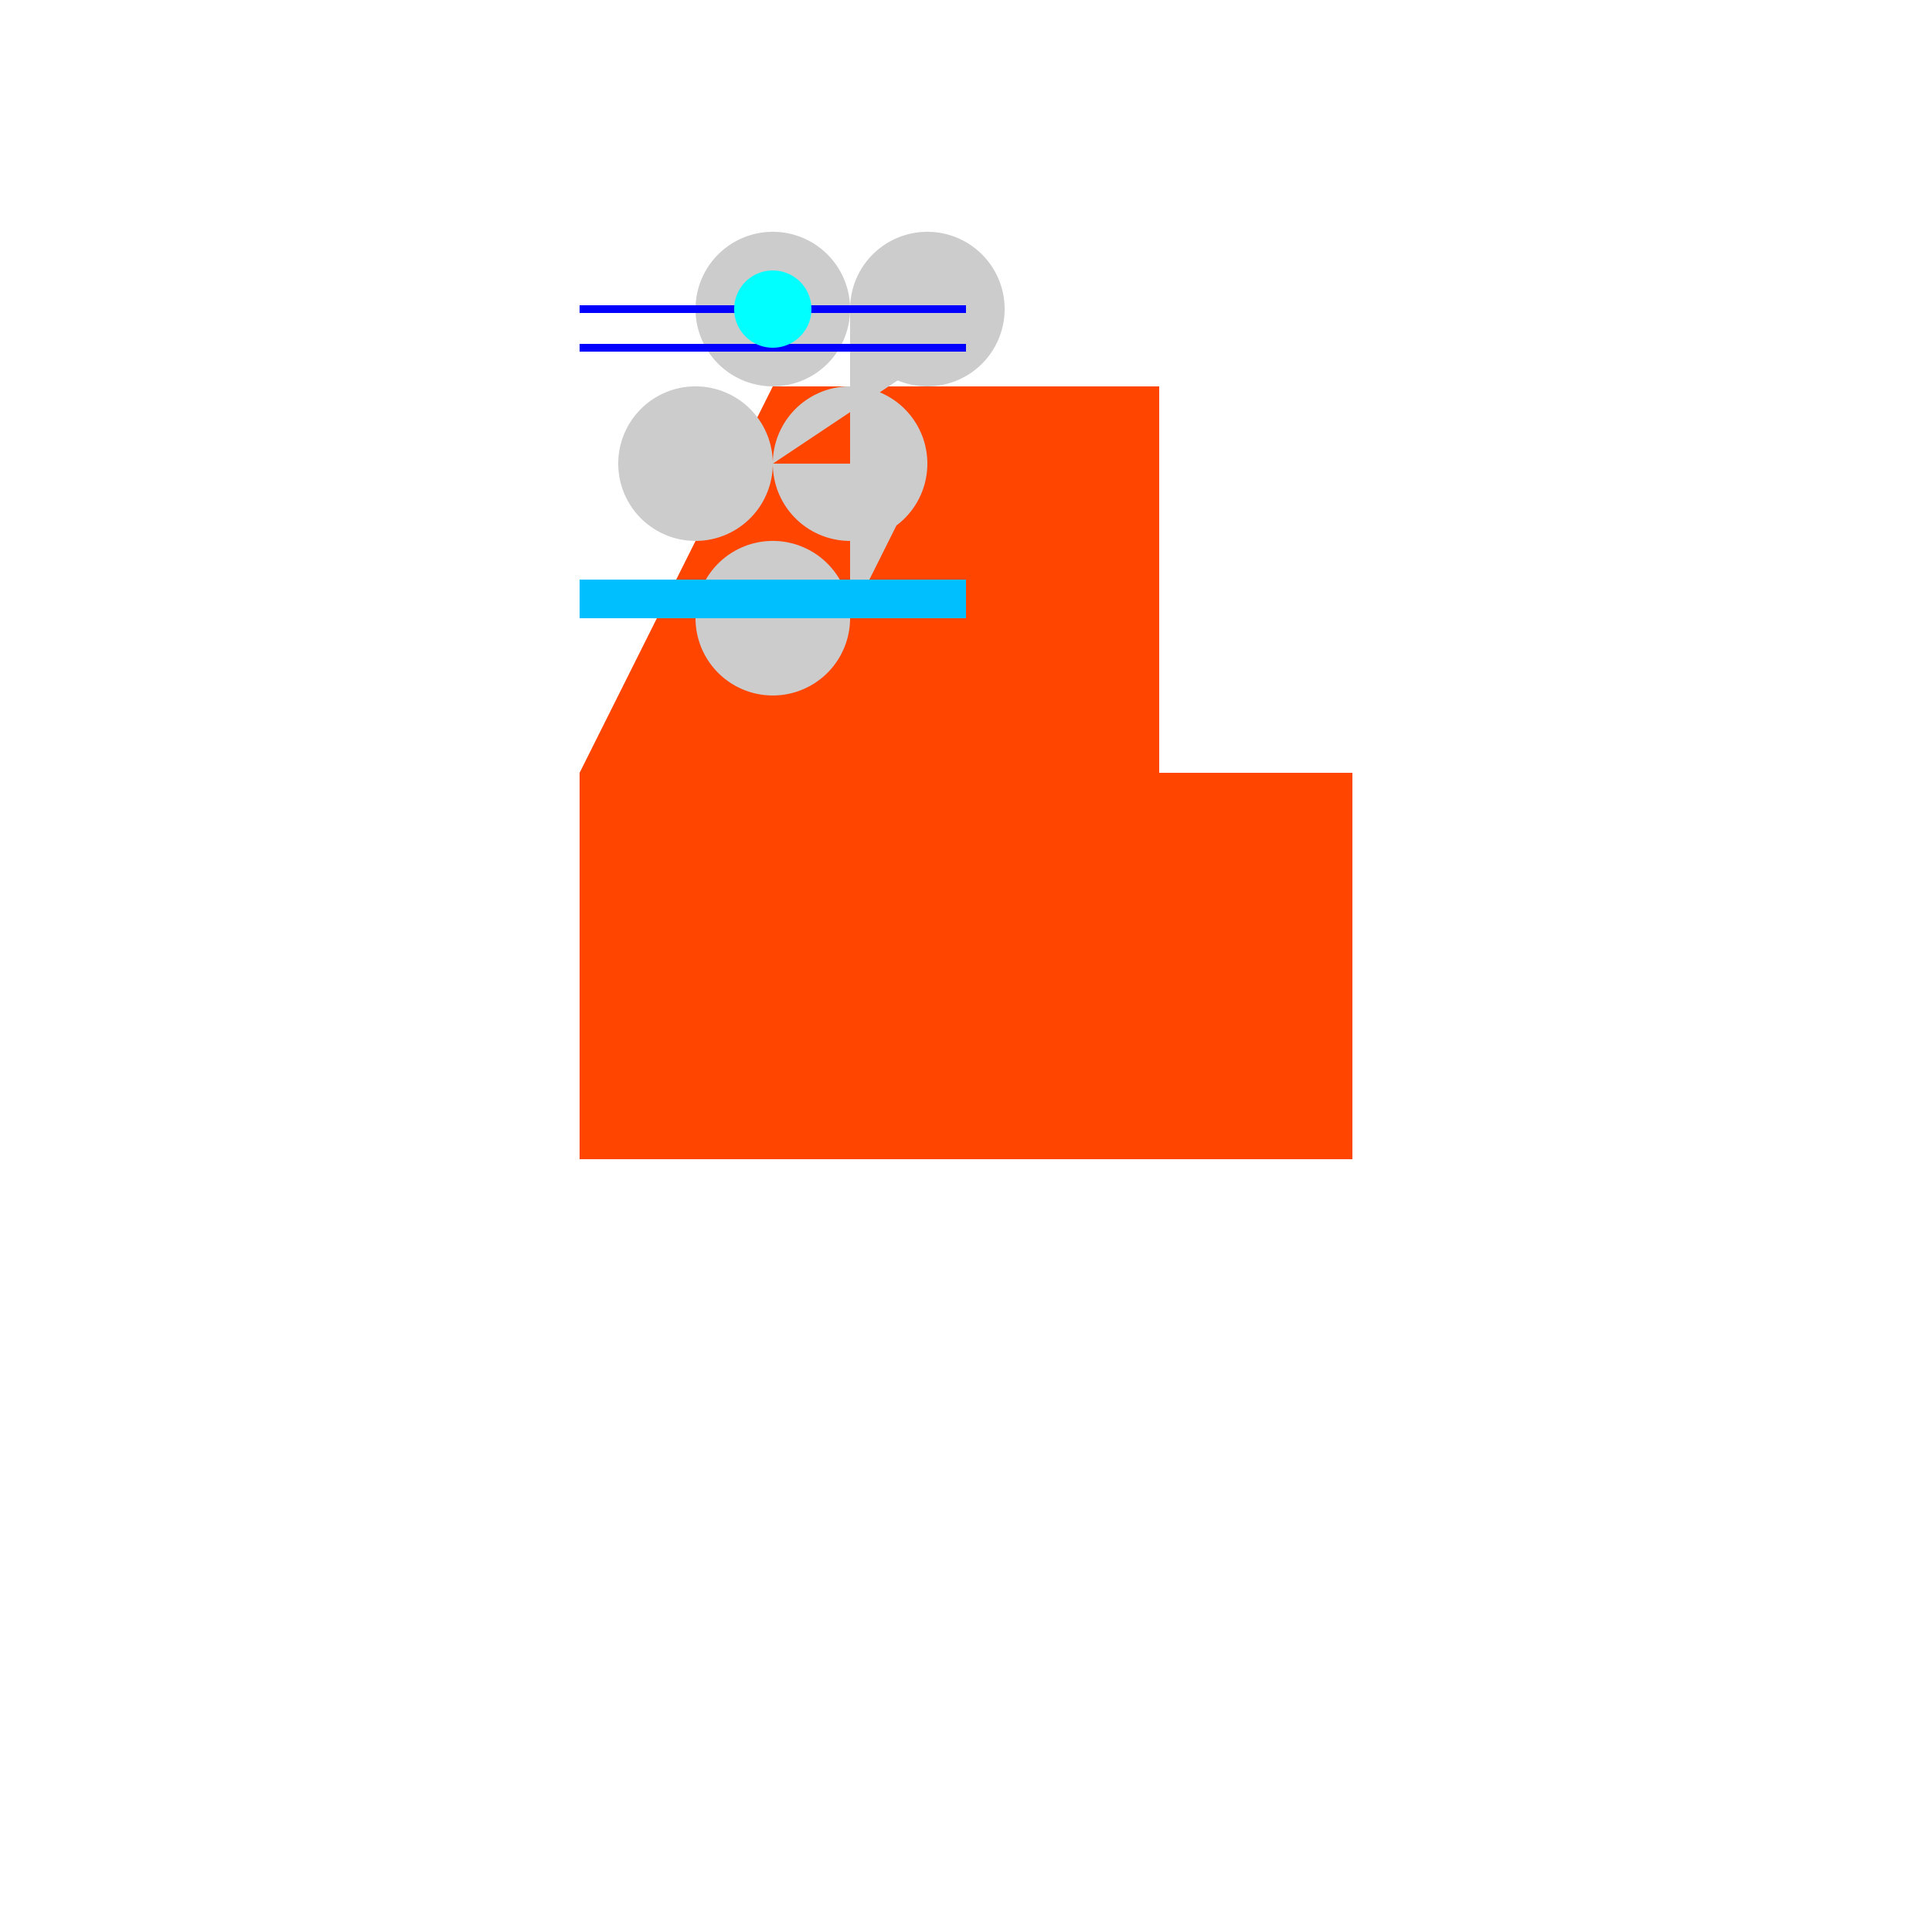
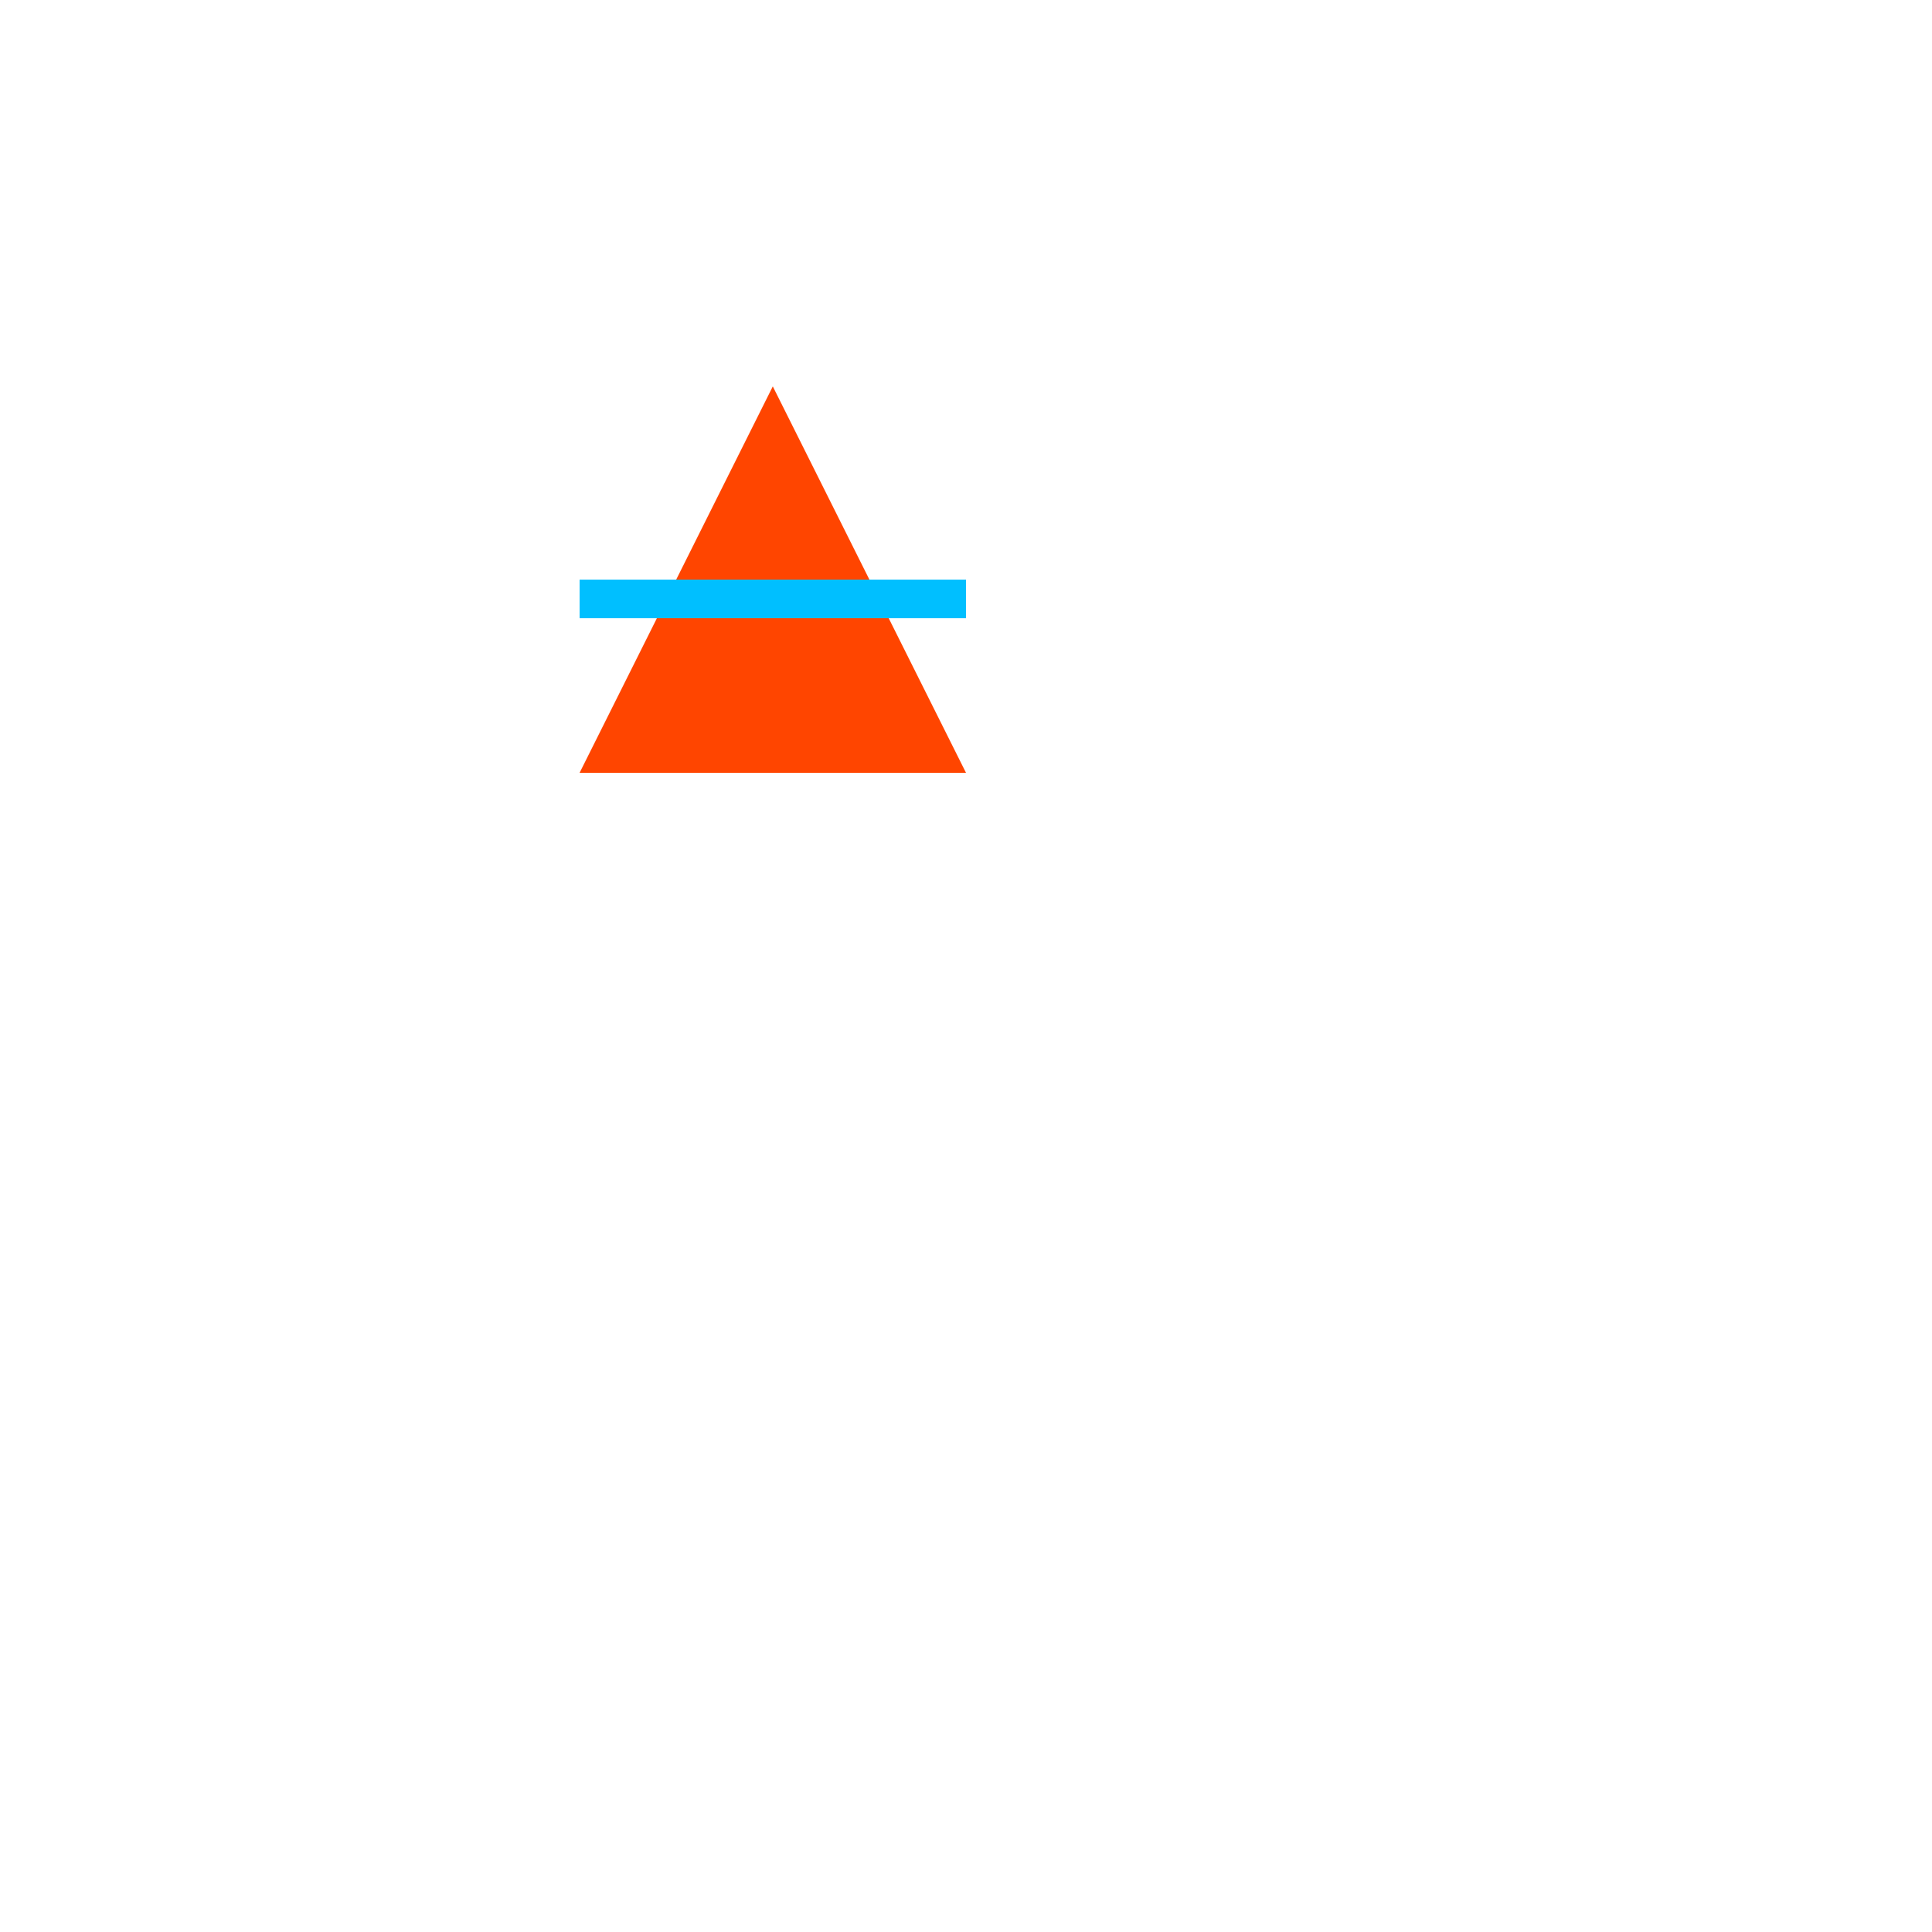
<svg xmlns="http://www.w3.org/2000/svg" width="500" height="500">
  <defs />
  <g>
-     <rect fill="#FF4500" stroke="none" x="200" y="100" width="100" height="200" />
-     <rect fill="#FF4500" stroke="none" x="150" y="200" width="200" height="100" />
    <path fill="#FF4500" stroke="none" paint-order="stroke fill markers" d=" M 150 200 L 200 100 L 250 200 Z" />
-     <path fill="#CCCCCC" stroke="none" paint-order="stroke fill markers" d=" M 220 80 A 20 20 0 1 1 220 79.98 L 260 80 A 20 20 0 1 1 260 79.98 L 200 120 A 20 20 0 1 1 200 119.98 L 240 120 A 20 20 0 1 1 240 119.98 L 220 160 A 20 20 0 1 1 220 159.98" />
-     <path fill="none" stroke="#0000FF" paint-order="fill stroke markers" d=" M 150 80 L 250 80 M 150 90 L 250 90" stroke-miterlimit="10" stroke-width="2" stroke-dasharray="" />
-     <path fill="#00FFFF" stroke="none" paint-order="stroke fill markers" d=" M 210 80 A 10 10 0 1 1 210 79.99" />
    <path fill="#00BFFF" stroke="none" paint-order="stroke fill markers" d=" M 150 150 L 250 150 L 250 160 L 150 160 Z" />
  </g>
</svg>